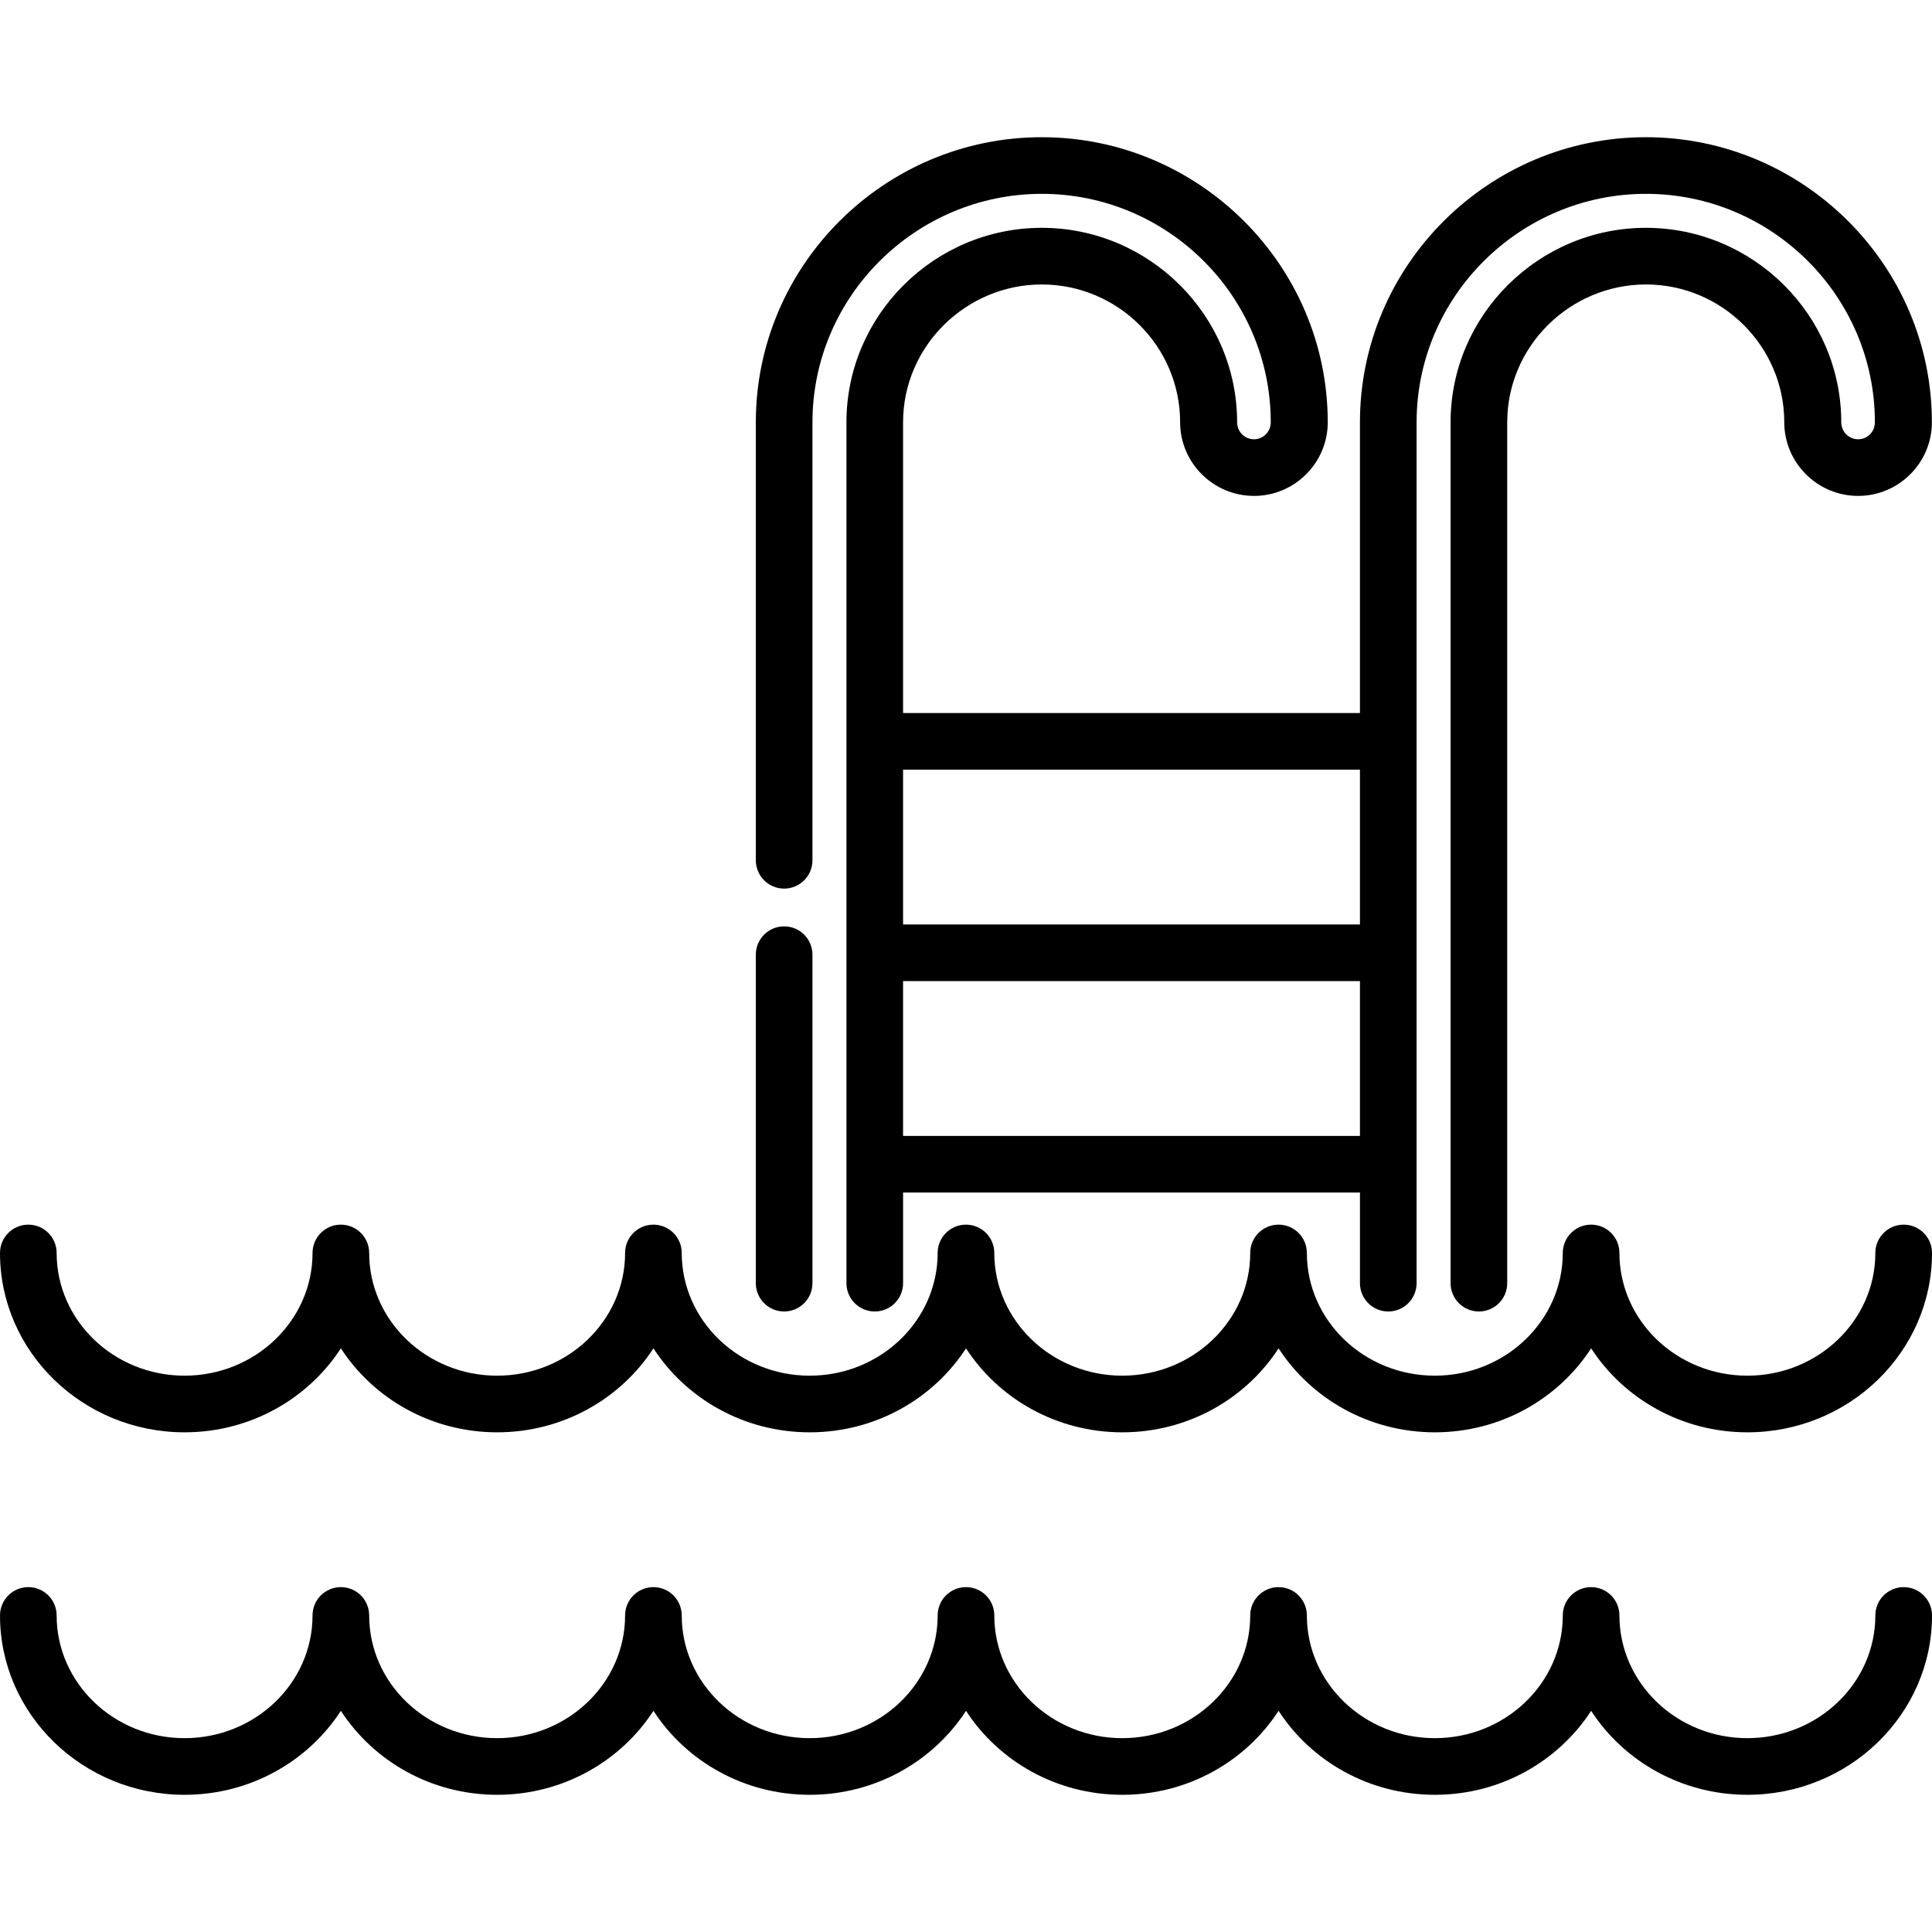
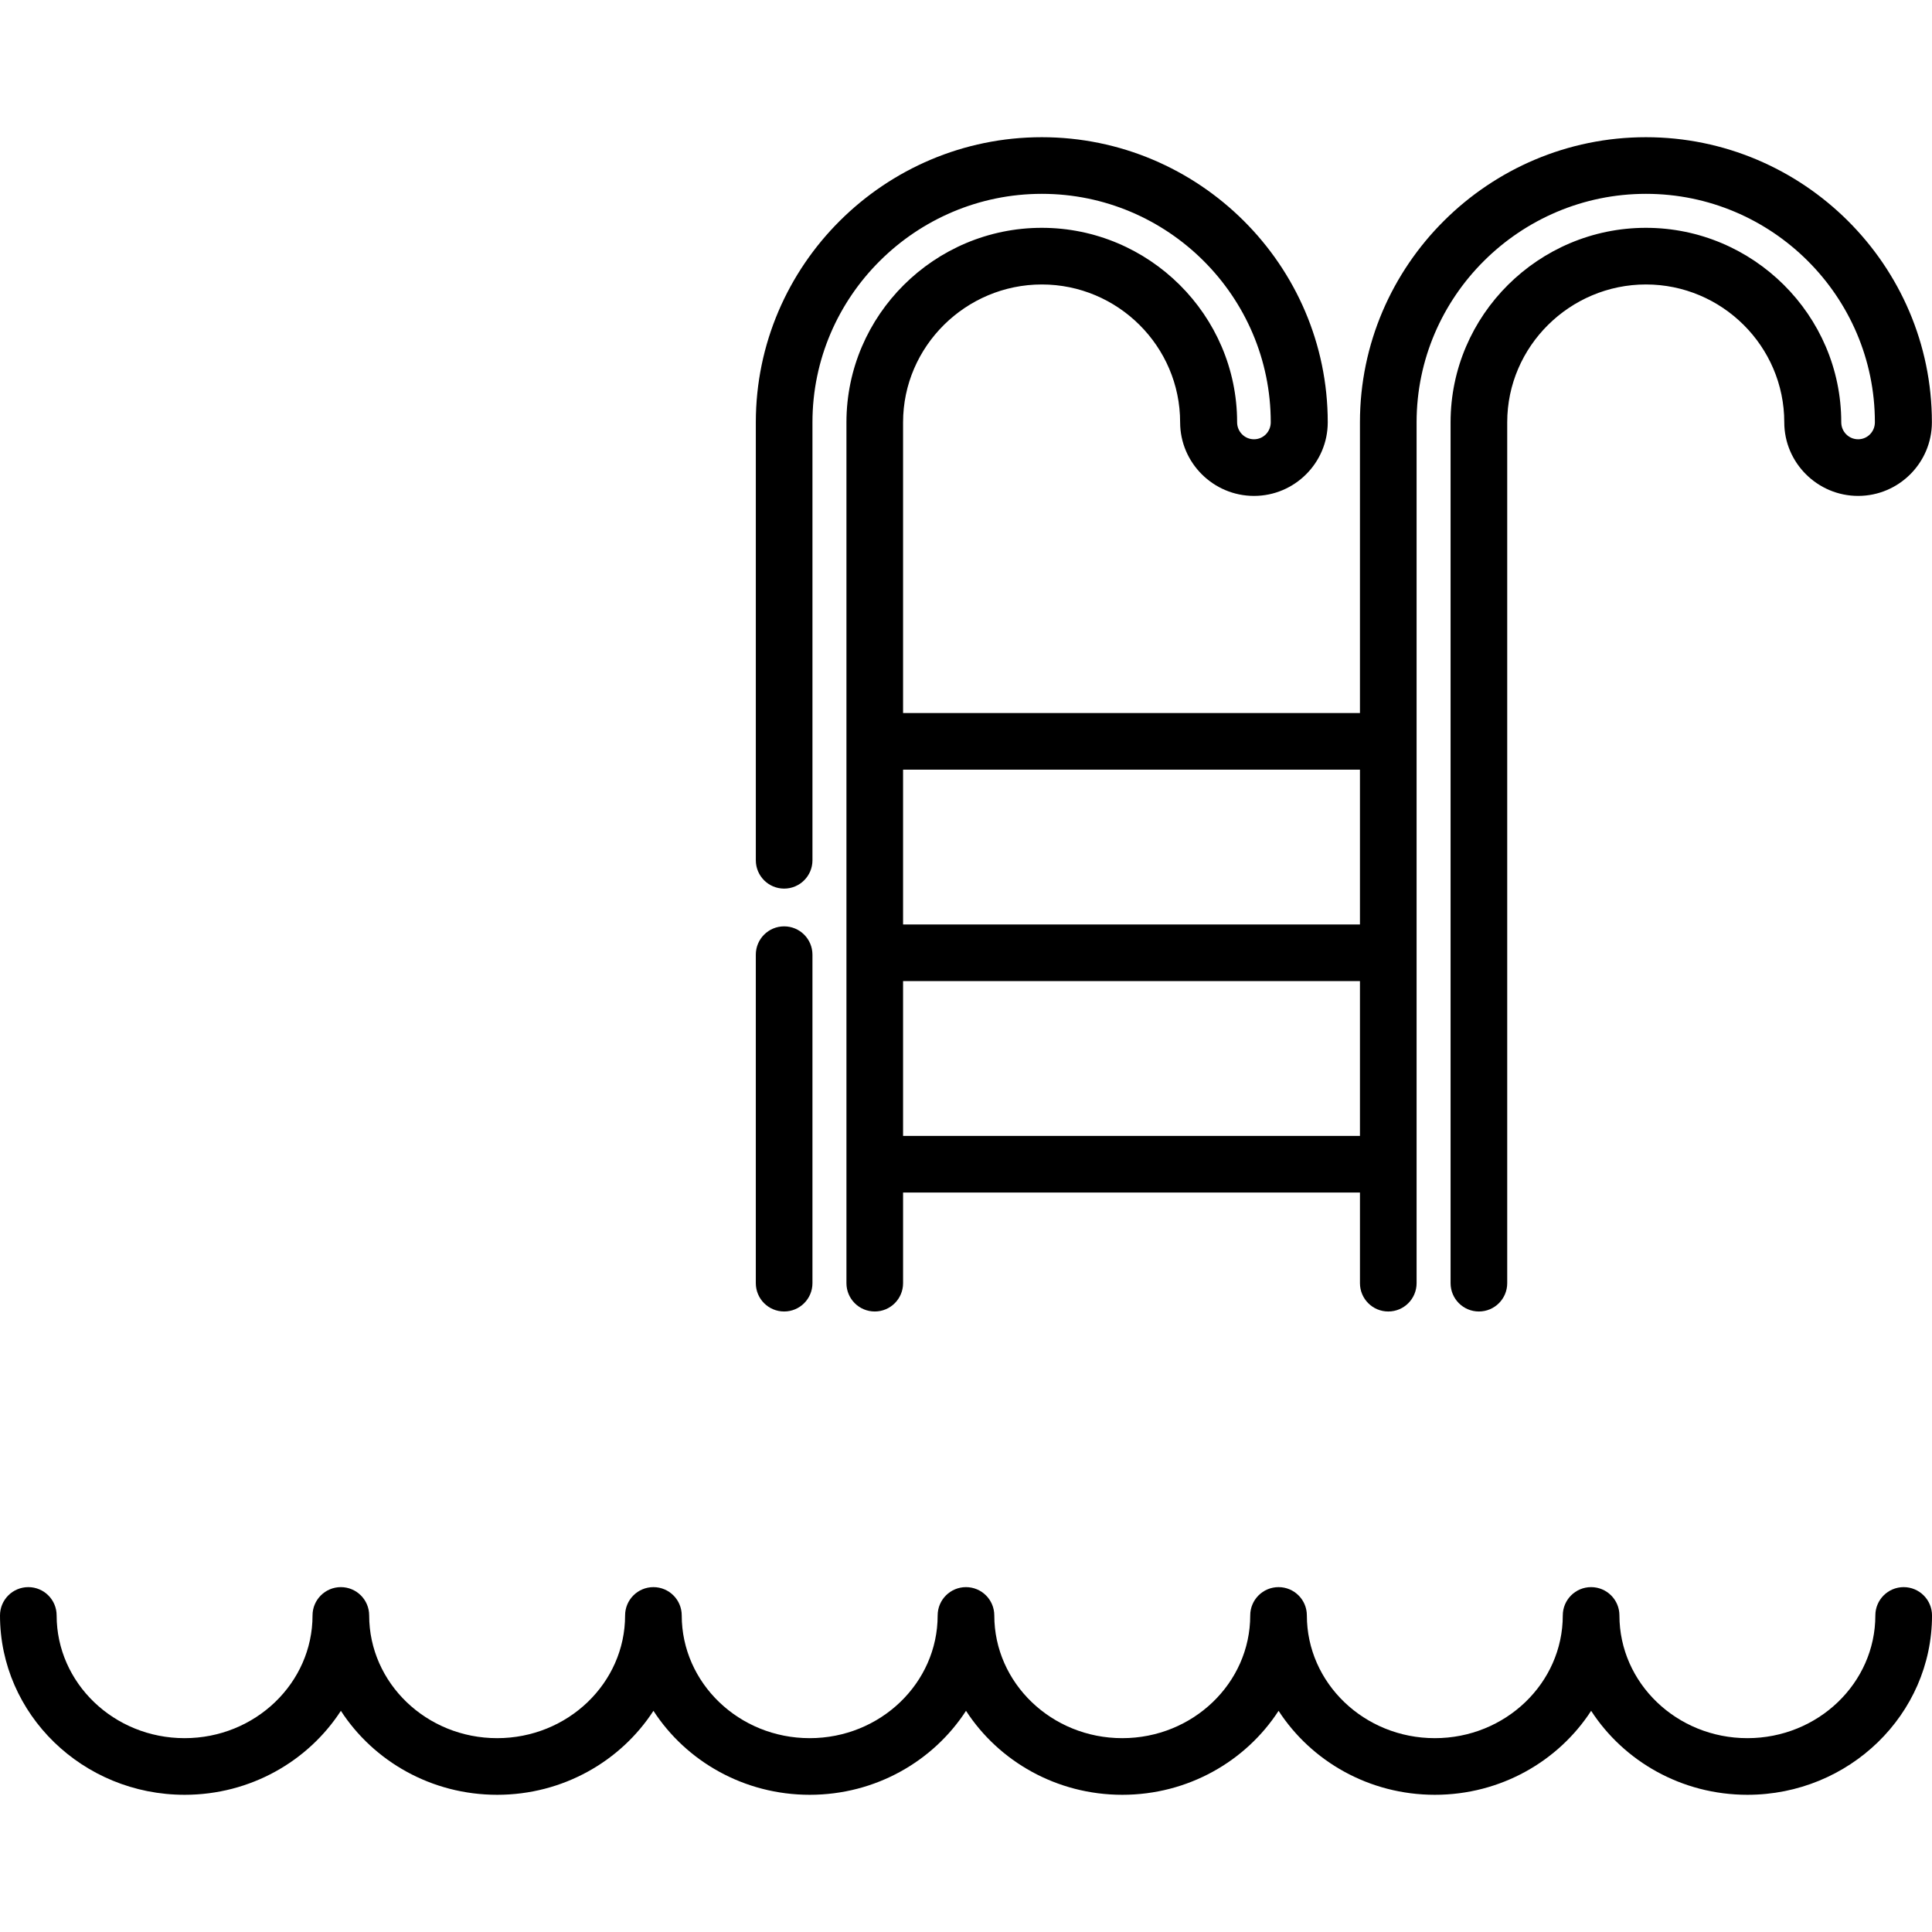
<svg xmlns="http://www.w3.org/2000/svg" version="1.1" id="Layer_1" x="0px" y="0px" viewBox="0 0 512.004 512.004" style="enable-background:new 0 0 512.004 512.004;" xml:space="preserve">
  <g>
    <g>
-       <path d="M504.495,324.546c-4.146,0-7.505,3.359-7.505,7.505c0,17.933-15.213,32.521-33.912,32.521    c-18.699,0-33.911-14.588-33.911-32.521c0-4.146-3.359-7.505-7.505-7.505s-7.505,3.359-7.505,7.505    c0,17.933-15.213,32.521-33.912,32.521c-18.699,0-33.911-14.588-33.911-32.521c0-4.146-3.359-7.505-7.505-7.505    c-4.146,0-7.505,3.359-7.505,7.505c0,17.933-15.213,32.521-33.912,32.521c-18.699,0-33.912-14.588-33.912-32.521    c0-4.146-3.359-7.505-7.505-7.505c-4.146,0-7.505,3.359-7.505,7.505c0,17.933-15.212,32.521-33.911,32.521    s-33.912-14.588-33.912-32.521c0-4.146-3.359-7.505-7.505-7.505s-7.505,3.359-7.505,7.505c0,17.933-15.212,32.521-33.911,32.521    c-18.699,0-33.912-14.588-33.912-32.521c0-4.146-3.359-7.505-7.505-7.505c-4.146,0-7.505,3.359-7.505,7.505    c0,17.933-15.213,32.521-33.912,32.521S15.01,349.983,15.01,332.051c0-4.146-3.359-7.505-7.505-7.505S0,327.905,0,332.051    c0,26.208,21.946,47.531,48.92,47.531c17.422,0,32.748-8.896,41.417-22.255c8.669,13.361,23.994,22.255,41.417,22.255    c17.422,0,32.747-8.896,41.416-22.255c8.669,13.361,23.994,22.255,41.417,22.255c17.422,0,32.747-8.896,41.416-22.255    c8.669,13.361,23.994,22.255,41.417,22.255s32.748-8.896,41.417-22.255c8.669,13.361,23.993,22.255,41.416,22.255    c17.422,0,32.748-8.896,41.417-22.255c8.669,13.361,23.993,22.255,41.416,22.255c26.975,0,48.921-21.323,48.921-47.531    C512,327.906,508.64,324.546,504.495,324.546z" />
-     </g>
+       </g>
  </g>
  <g>
    <g>
      <path d="M504.495,420.608c-4.146,0-7.505,3.359-7.505,7.505c0,17.932-15.213,32.521-33.912,32.521    c-18.699,0-33.911-14.588-33.911-32.521c0-4.146-3.359-7.505-7.505-7.505s-7.505,3.359-7.505,7.505    c0,17.932-15.213,32.521-33.912,32.521c-18.699,0-33.911-14.588-33.911-32.521c0-4.146-3.359-7.505-7.505-7.505    c-4.146,0-7.505,3.359-7.505,7.505c0,17.932-15.213,32.521-33.912,32.521c-18.699,0-33.912-14.588-33.912-32.521    c0-4.146-3.359-7.505-7.505-7.505c-4.146,0-7.505,3.359-7.505,7.505c0,17.932-15.212,32.521-33.911,32.521    s-33.912-14.588-33.912-32.521c0-4.146-3.359-7.505-7.505-7.505s-7.505,3.359-7.505,7.505c0,17.932-15.212,32.521-33.911,32.521    c-18.699,0-33.912-14.588-33.912-32.521c0-4.146-3.359-7.505-7.505-7.505c-4.146,0-7.505,3.359-7.505,7.505    c0,17.932-15.213,32.521-33.912,32.521S15.01,446.045,15.01,428.113c0-4.146-3.359-7.505-7.505-7.505S0,423.967,0,428.113    c0,26.208,21.946,47.531,48.92,47.531c17.422,0,32.748-8.896,41.417-22.255c8.669,13.361,23.994,22.255,41.417,22.255    c17.422,0,32.747-8.896,41.416-22.255c8.669,13.361,23.994,22.255,41.417,22.255c17.422,0,32.747-8.896,41.416-22.255    c8.669,13.361,23.994,22.255,41.417,22.255s32.748-8.896,41.417-22.255c8.669,13.361,23.993,22.255,41.416,22.255    c17.422,0,32.748-8.896,41.417-22.255c8.669,13.361,23.993,22.255,41.416,22.255c26.975,0,48.921-21.323,48.921-47.531    C512,423.968,508.64,420.608,504.495,420.608z" />
    </g>
  </g>
  <g>
    <g>
      <path d="M207.805,245.495c-4.146,0-7.505,3.359-7.505,7.505v87.056c0,4.146,3.359,7.505,7.505,7.505    c4.146,0,7.505-3.359,7.505-7.505V253C215.309,248.854,211.95,245.495,207.805,245.495z" />
    </g>
  </g>
  <g>
    <g>
      <path d="M436.186,36.361c-41.657,0-75.783,33.891-75.783,75.549v77.049H239.326v-77.049c0-20.139,16.635-36.523,36.774-36.523    c20.139,0,36.649,16.385,36.649,36.523c0,10.759,8.817,19.513,19.576,19.513s19.544-8.754,19.544-19.513    c0-41.658-34.126-75.549-75.783-75.549c-41.657,0-75.783,33.891-75.783,75.549v116.075c-0.002,4.146,3.357,7.505,7.503,7.505    c4.146,0,7.505-3.359,7.505-7.505V111.909c0-33.38,27.409-60.539,60.789-60.539c33.38,0,60.664,27.158,60.664,60.539    c0,2.483-1.957,4.503-4.441,4.503s-4.472-2.02-4.472-4.503c0-28.415-23.352-51.533-51.767-51.533    c-28.415,0-51.767,23.118-51.767,51.533v228.147c0,4.146,3.359,7.505,7.505,7.505c4.146,0,7.505-3.359,7.505-7.505v-24.015    h121.078v24.015c0,4.146,3.359,7.505,7.505,7.505c4.146,0,7.505-3.359,7.505-7.505V111.909c0-33.38,27.409-60.539,60.789-60.539    c33.38,0,60.664,27.158,60.664,60.539c0,2.483-1.957,4.503-4.441,4.503c-2.484,0-4.472-2.02-4.472-4.503    c0-28.415-23.352-51.533-51.767-51.533c-28.415,0-51.767,23.118-51.767,51.533v228.147c0,4.146,3.359,7.505,7.505,7.505    c4.146,0,7.505-3.359,7.505-7.505V111.909c0-20.139,16.635-36.523,36.774-36.523c20.139,0,36.649,16.385,36.649,36.523    c0,10.759,8.817,19.513,19.576,19.513c10.759,0,19.544-8.754,19.544-19.513C511.969,70.252,477.843,36.361,436.186,36.361z     M360.403,301.031H239.325v-41.026h121.078V301.031z M360.403,244.995H239.325v-41.026h121.078V244.995z" />
    </g>
  </g>
  <g>
</g>
  <g>
</g>
  <g>
</g>
  <g>
</g>
  <g>
</g>
  <g>
</g>
  <g>
</g>
  <g>
</g>
  <g>
</g>
  <g>
</g>
  <g>
</g>
  <g>
</g>
  <g>
</g>
  <g>
</g>
  <g>
</g>
</svg>